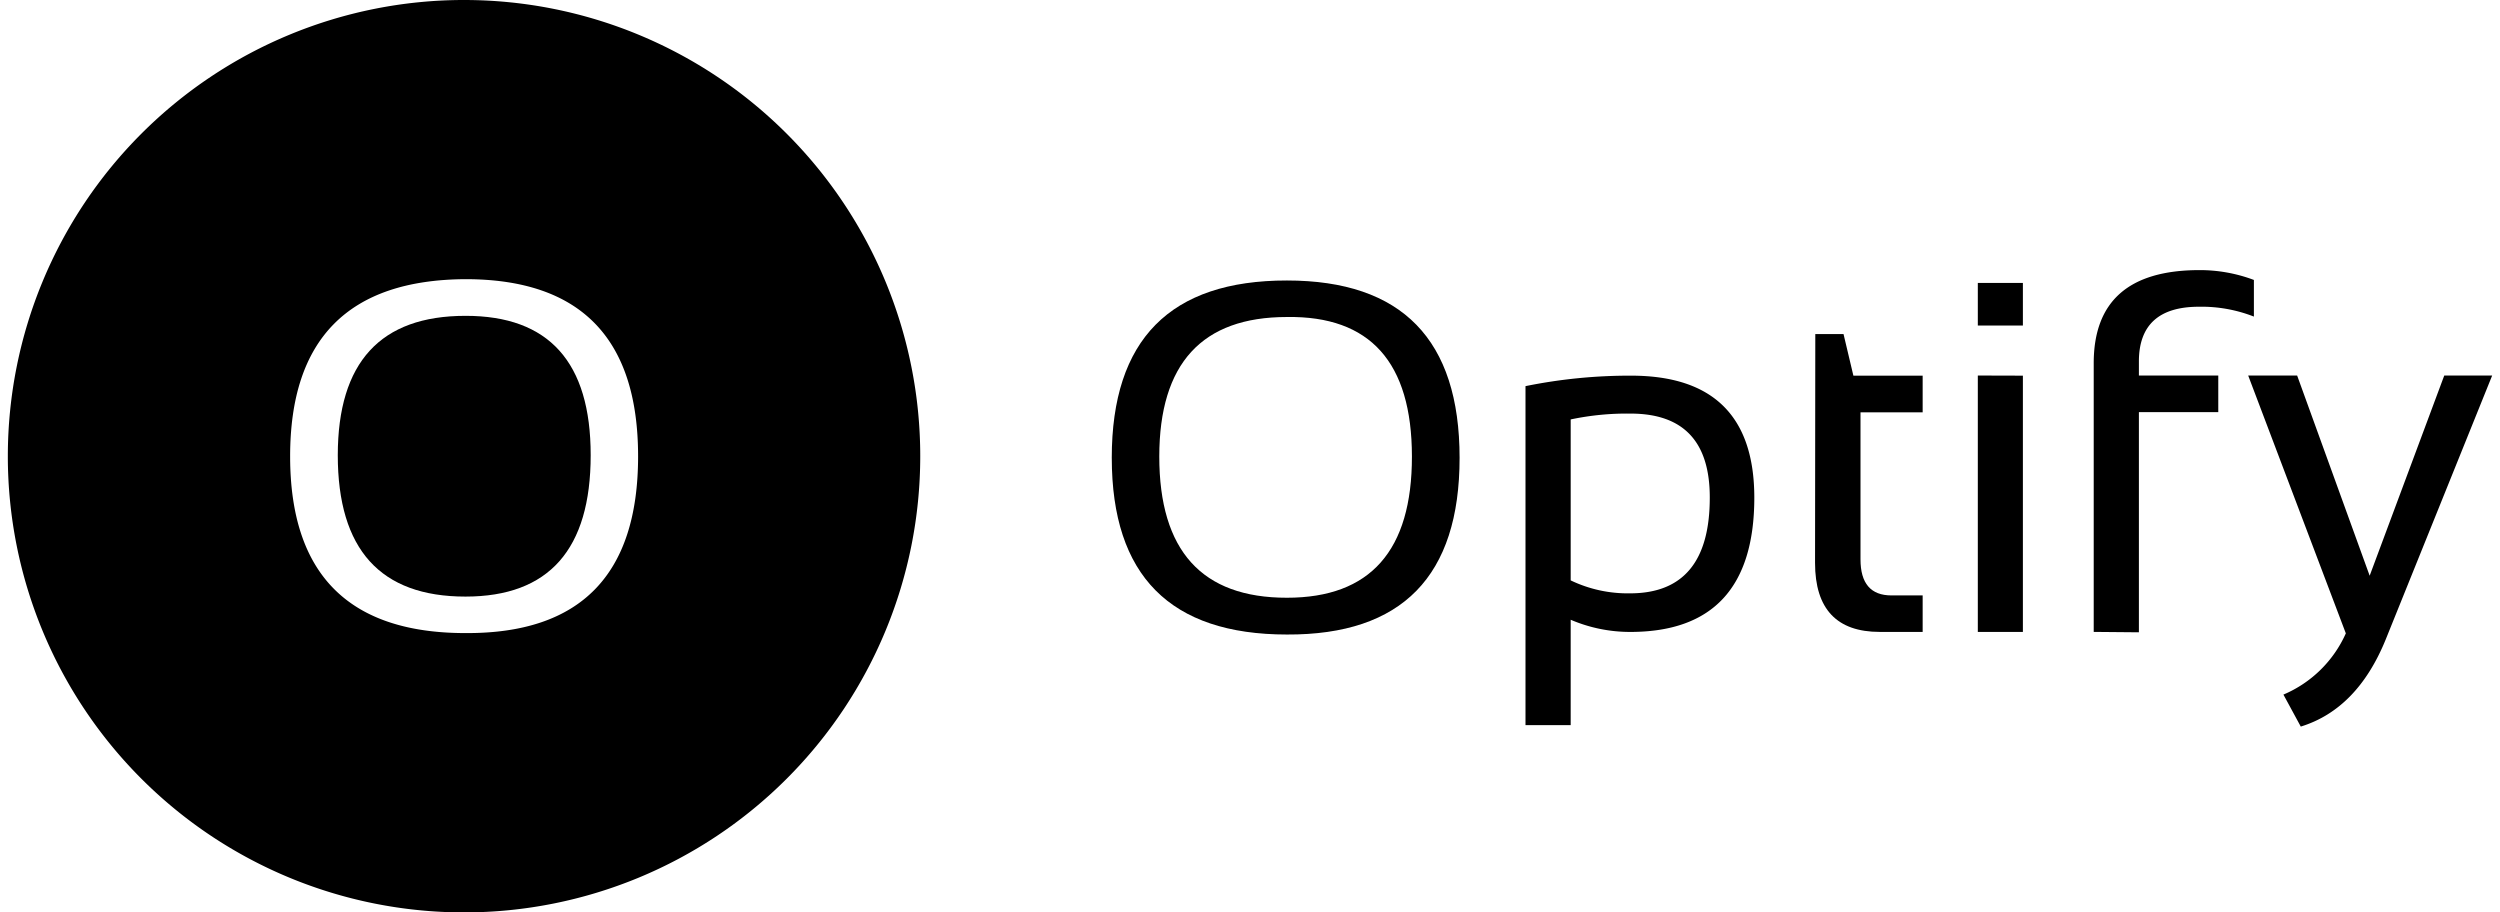
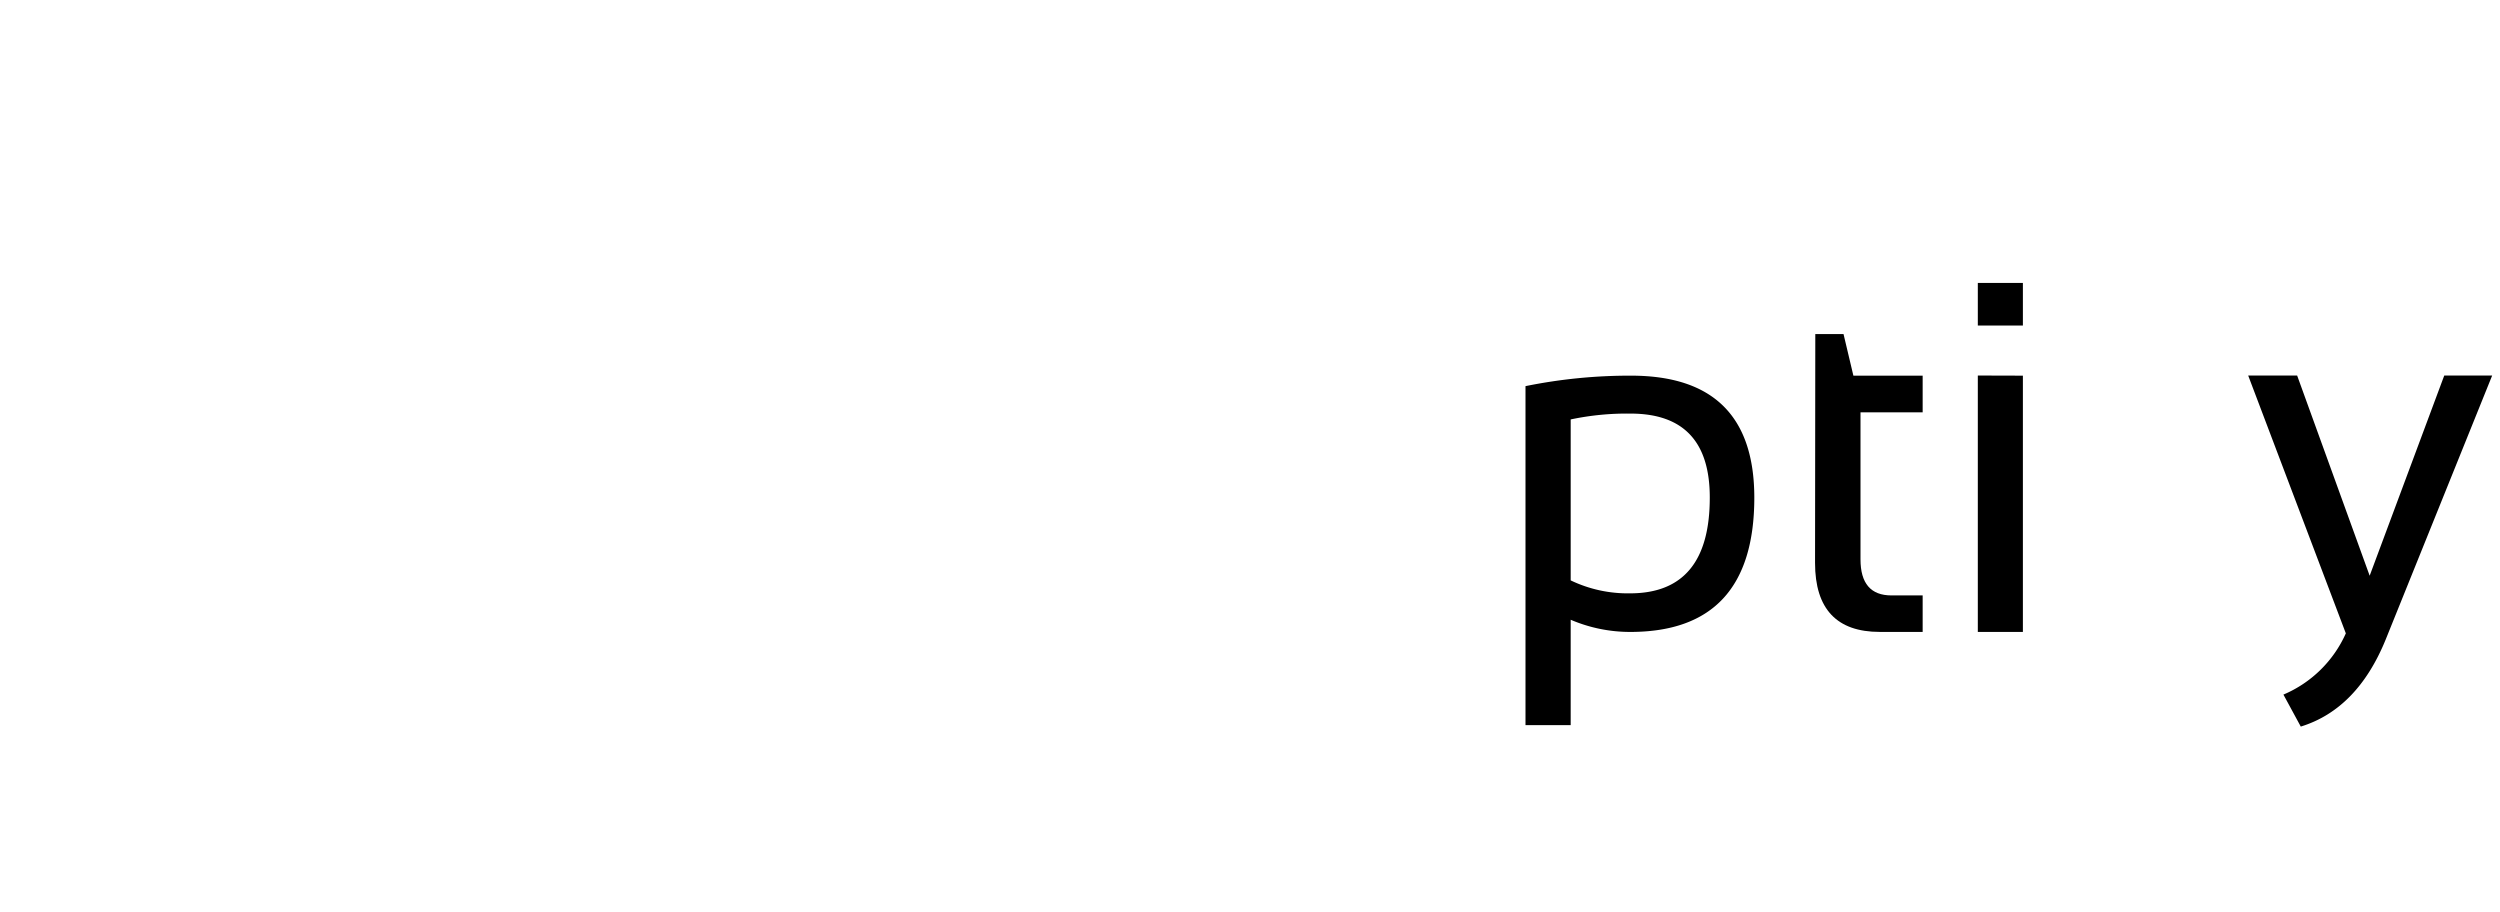
<svg xmlns="http://www.w3.org/2000/svg" preserveAspectRatio="xMidYMid meet" data-bbox="0 0 136.141 50" viewBox="0 0 136.141 50" height="50" width="137" data-type="shape" role="presentation" aria-hidden="true" aria-labelledby="svgcid--uwjxkrnap006">
  <title id="svgcid--uwjxkrnap006" />
  <g stroke="#5E97FF" stroke-width="0px">
-     <path d="M60.495 25.092c0-6.486 3.2-9.726 9.601-9.721 6.306 0 9.46 3.24 9.46 9.721 0 6.482-3.153 9.708-9.46 9.68-6.4 0-9.6-3.227-9.6-9.68zm9.601 7.664c4.57 0 6.853-2.58 6.848-7.742-.005-5.161-2.287-7.709-6.848-7.642-4.66 0-6.992 2.547-6.997 7.642 0 5.166 2.333 7.747 6.997 7.742z" stroke="#5E97FF" stroke-width="0px" />
    <path d="M83.168 21.16a28.648 28.648 0 0 1 5.783-.574c4.5 0 6.751 2.226 6.756 6.678 0 4.91-2.266 7.366-6.798 7.366a8.267 8.267 0 0 1-3.265-.668v5.777h-2.476V21.16zm2.476 10.645a7.217 7.217 0 0 0 3.25.71c2.92 0 4.377-1.753 4.372-5.258 0-3.061-1.448-4.592-4.343-4.592-1.101-.015-2.2.092-3.279.32v8.82z" stroke="#5E97FF" stroke-width="0px" />
    <path d="M99.05 18.308h1.546l.54 2.278h3.796v2.009h-3.406v8.06c0 1.314.561 1.974 1.696 1.974h1.71v2h-2.349c-2.356 0-3.548-1.255-3.548-3.782l.014-12.539z" stroke="#5E97FF" stroke-width="0px" />
    <path d="M110.425 15.505v2.335h-2.47v-2.335h2.47zm0 5.081V34.63h-2.47V20.579l2.47.007z" stroke="#5E97FF" stroke-width="0px" />
-     <path d="M114.306 34.63V19.904c0-3.397 1.927-5.098 5.783-5.102a8.394 8.394 0 0 1 2.995.539v2.008a7.872 7.872 0 0 0-3.009-.54c-2.19 0-3.288.997-3.293 2.988v.781h4.35v2.008h-4.35V34.65l-2.476-.022z" stroke="#5E97FF" stroke-width="0px" />
    <path d="M122.771 20.58h2.683l3.974 10.97 4.087-10.97h2.626l-5.833 14.461c-1.036 2.545-2.588 4.137-4.655 4.776l-.951-1.753a6.528 6.528 0 0 0 3.42-3.356l-5.351-14.129z" stroke="#5E97FF" stroke-width="0px" />
-     <path d="M25.078 17.308c-4.66 0-6.992 2.545-6.997 7.635 0 5.166 2.332 7.75 6.997 7.75 4.575 0 6.862-2.584 6.862-7.75 0-5.095-2.287-7.64-6.862-7.635z" stroke="#5E97FF" stroke-width="0px" />
-     <path d="M25.007 0a25 25 0 1 0-.014 50 25 25 0 0 0 .014-50zm.071 34.693c-6.4 0-9.603-3.224-9.608-9.672-.005-6.448 3.198-9.688 9.608-9.722 6.311 0 9.464 3.241 9.46 9.722-.005 6.482-3.158 9.706-9.46 9.672z" stroke="#5E97FF" stroke-width="0px" />
  </g>
</svg>